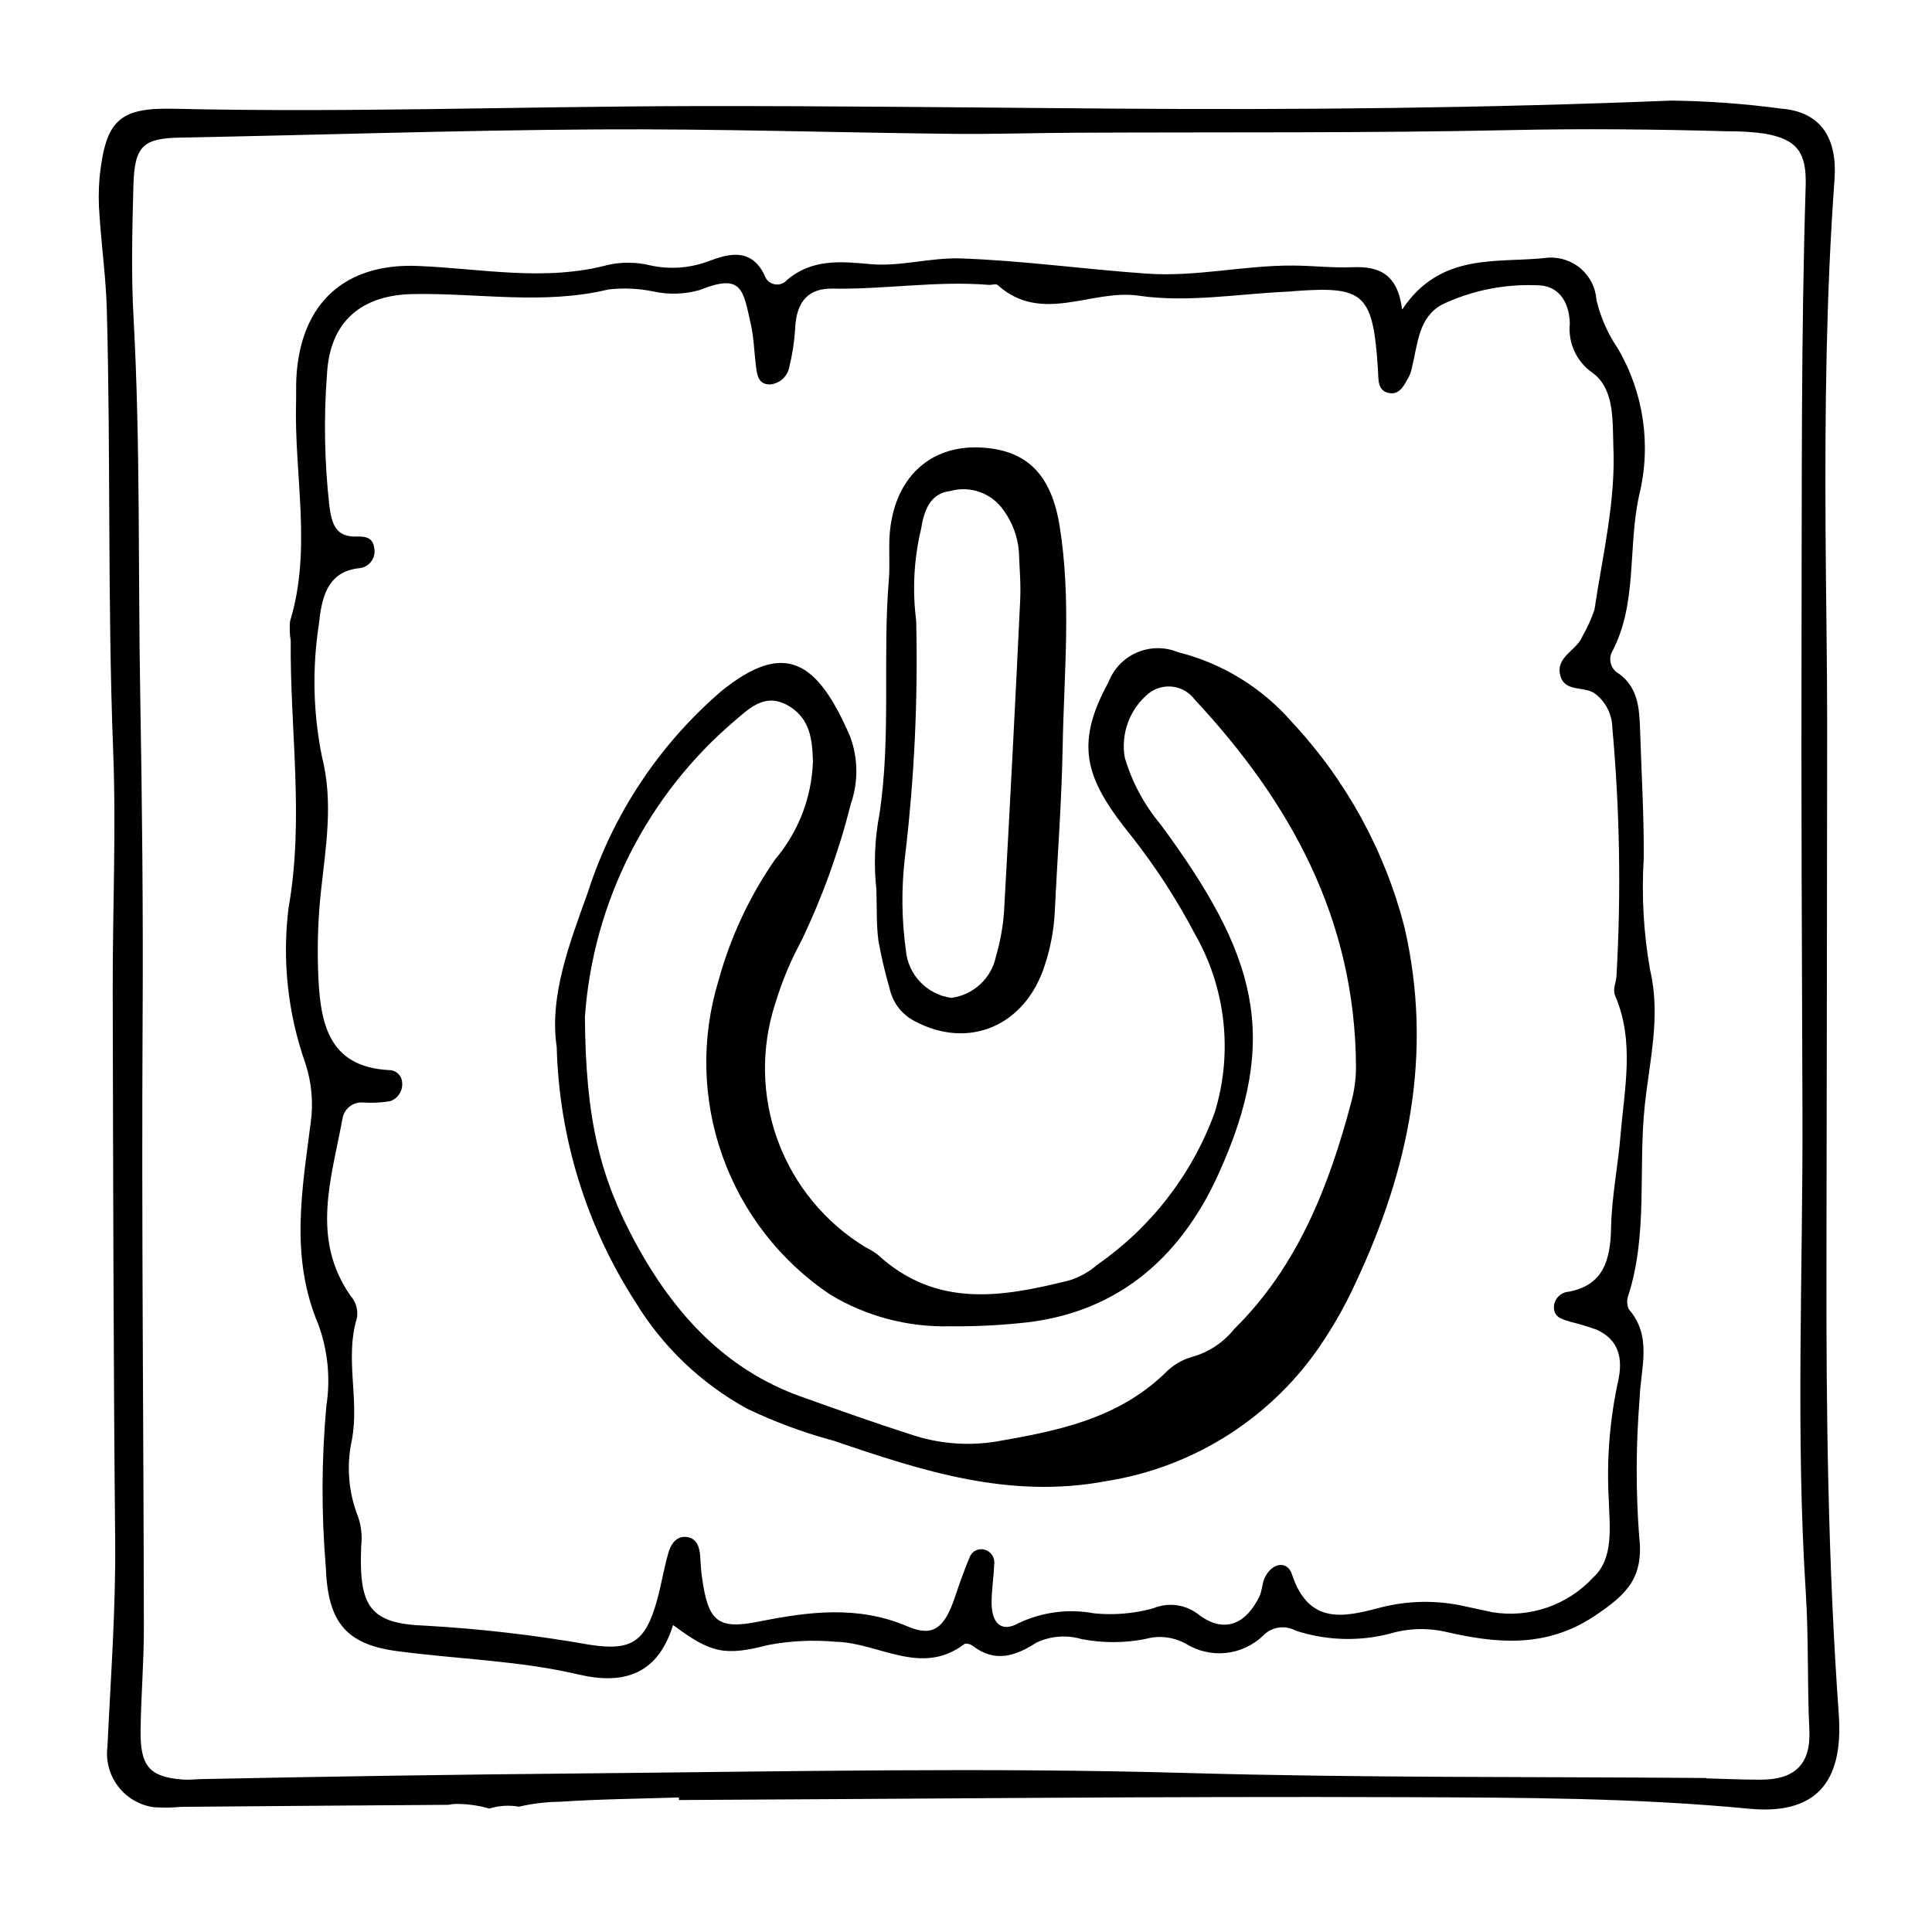
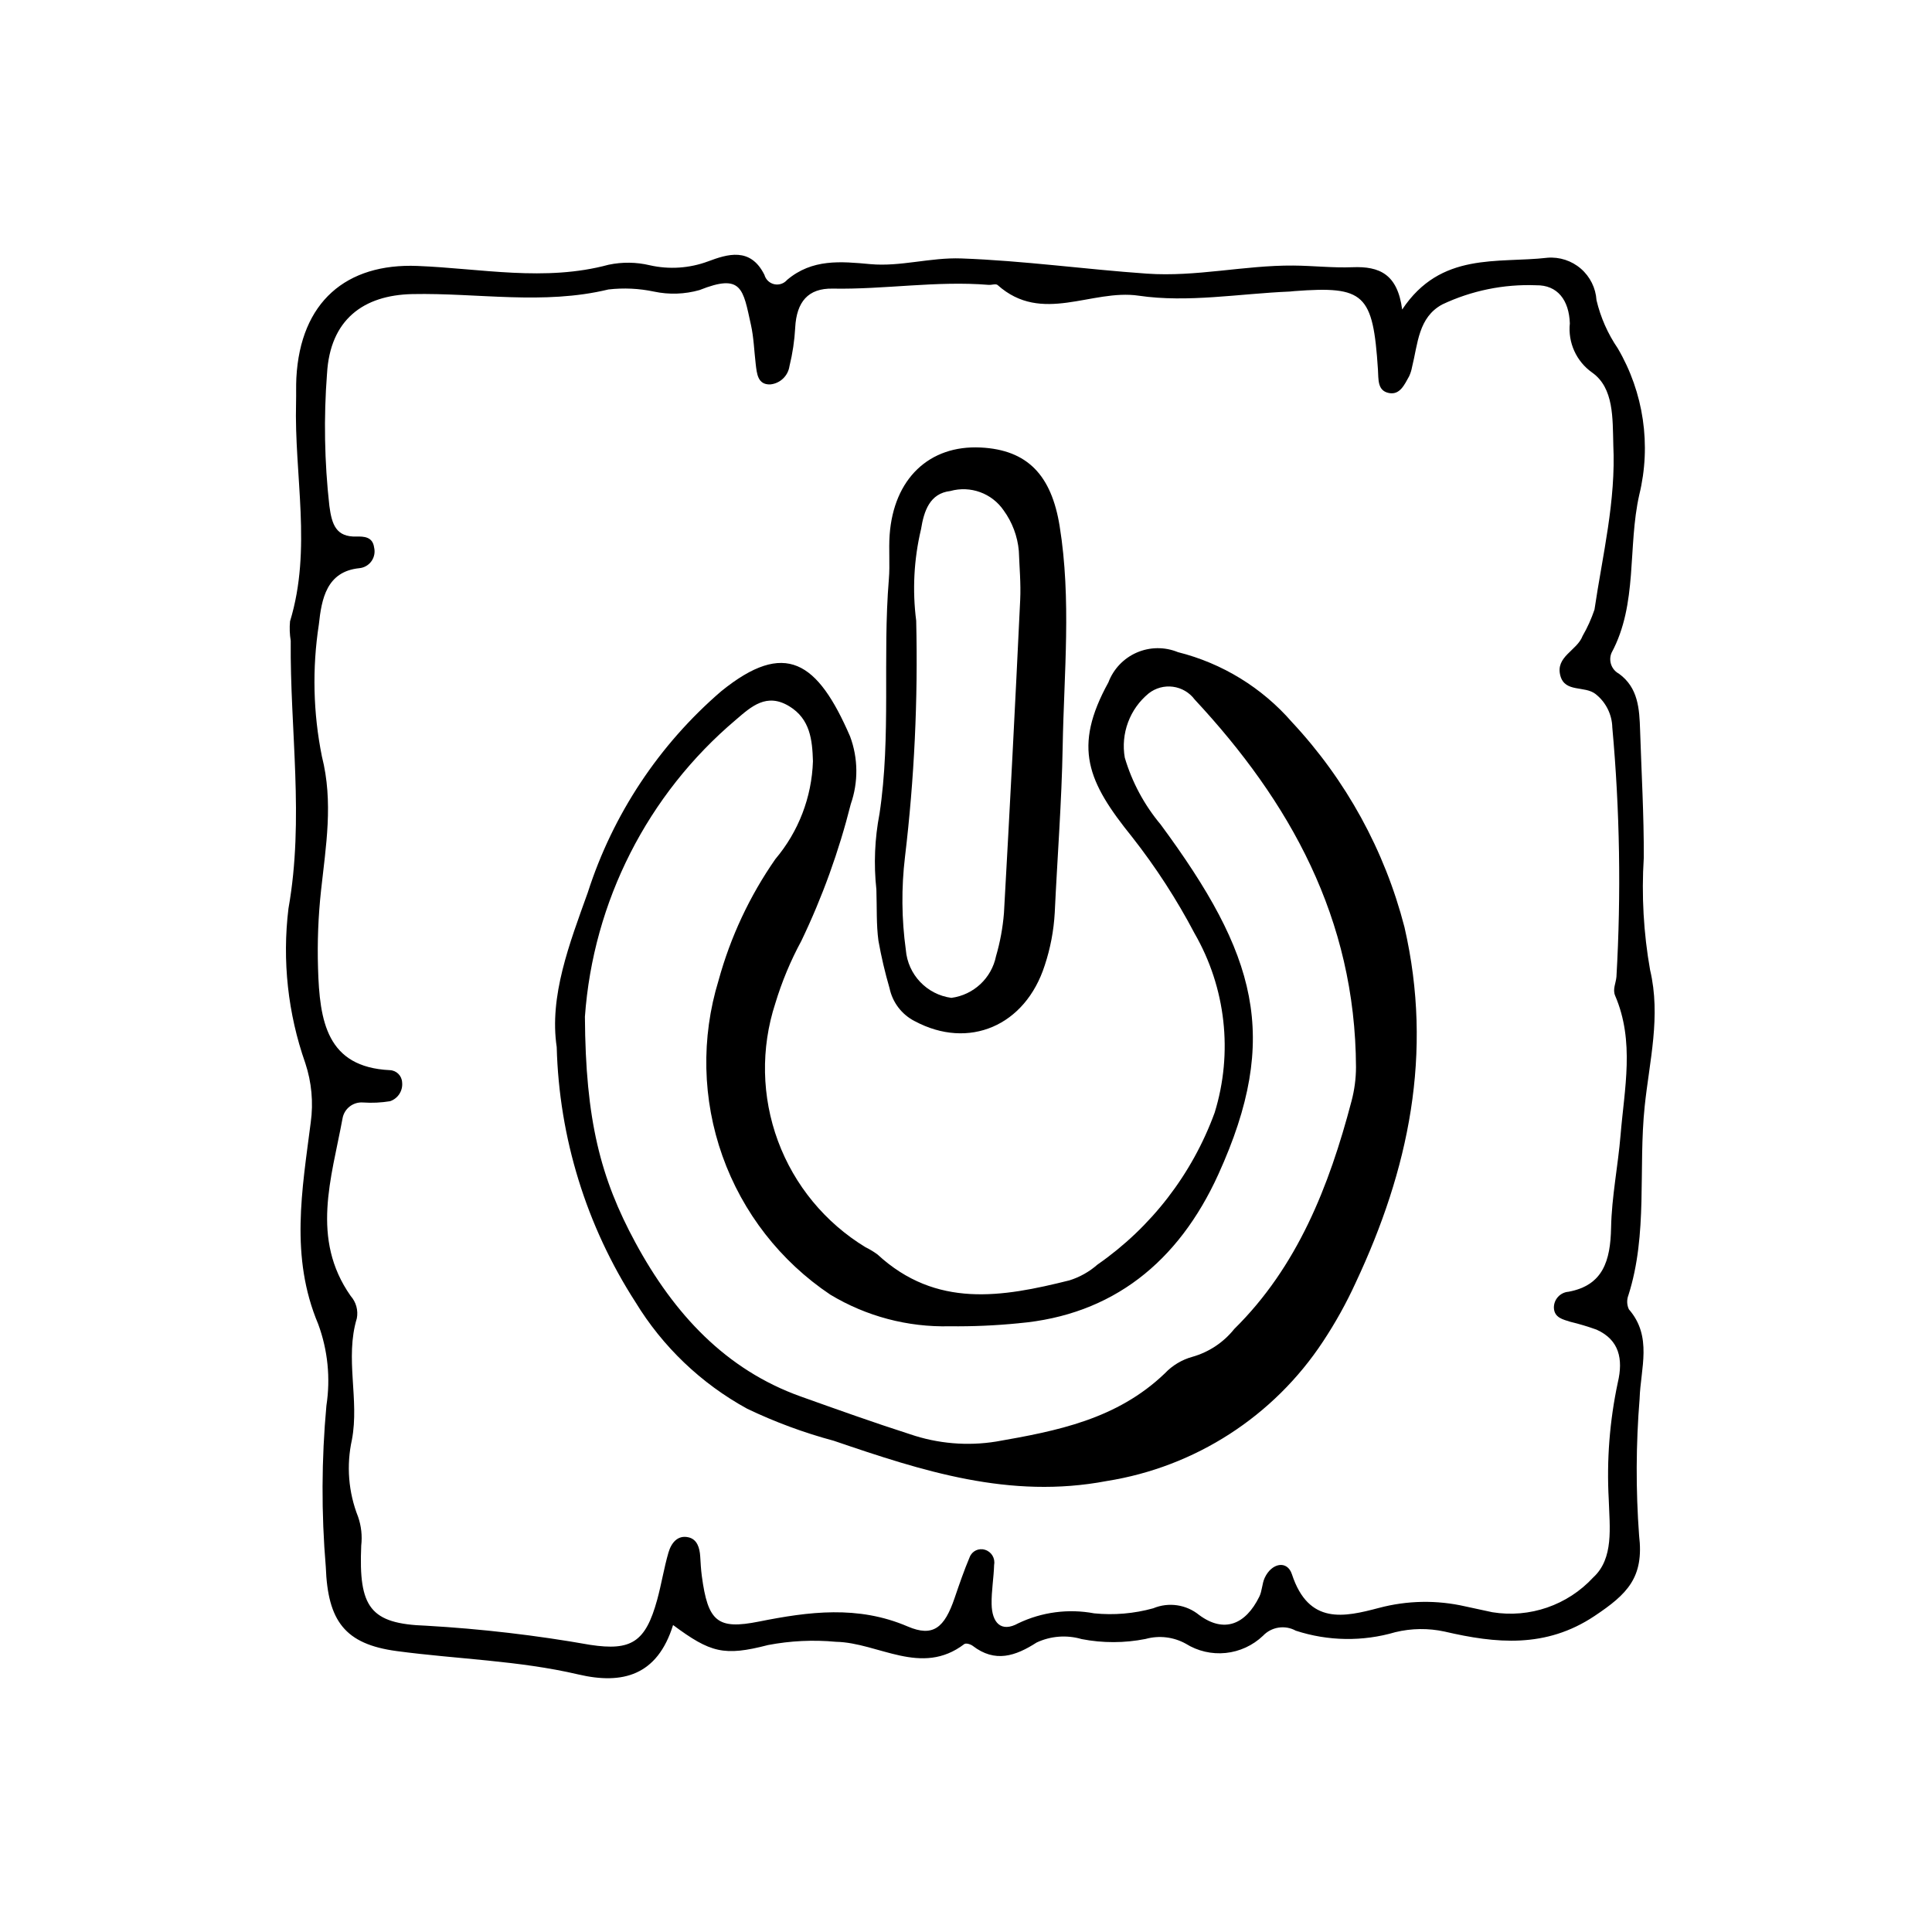
<svg xmlns="http://www.w3.org/2000/svg" fill="#000000" width="800px" height="800px" version="1.1" viewBox="144 144 512 512">
  <g>
-     <path d="m631.3 598.38c-2.856-39.762-3.344-79.574-3.273-119.41 0.086-47.688 0.152-95.375 0.191-143.07 0-17.344-0.34-34.688-0.43-52.031-0.16-30.789 0.137-61.535 2.375-92.273 0.777-10.684-3.356-17.957-14.133-18.812l0.004 0.004c-9.656-1.297-19.383-2.008-29.125-2.133-49.078 1.996-98.188 2.492-147.31 2.133-37.336-0.27-74.672-0.746-112.01-0.672-45.848 0.09-91.684 1.77-137.55 0.703-14.504-0.336-18.047 3.106-19.66 18.195l0.008 0.004c-0.297 3.449-0.293 6.918 0.004 10.367 0.555 8.211 1.688 16.398 1.914 24.613 1.059 38.957 0.172 77.93 1.684 116.9 0.824 21.211-0.164 42.484-0.117 63.73 0.113 48.535 0.18 97.074 0.648 145.61 0.176 18.242-1.188 36.355-2.039 54.52h0.004c-0.512 3.773 0.496 7.594 2.797 10.625 2.301 3.031 5.715 5.027 9.484 5.547 2.422 0.164 4.852 0.133 7.269-0.098 23.512-0.199 47.023-0.379 70.531-0.535 0.156 0 0.332-0.016 0.508-0.027 0.449-0.098 0.906-0.164 1.363-0.199 3.121-0.062 6.234 0.348 9.234 1.219 2.551-0.793 5.254-0.965 7.883-0.5 3.519-0.828 7.117-1.266 10.73-1.305 10.527-0.707 21.09-0.793 31.641-1.137l0.016 0.68c64.098-0.309 128.2-1.008 192.29-0.758 30.414 0.117 60.891 0.141 91.246 3.055 17.039 1.637 25.16-6.242 23.816-24.949zm-20.531 17.254c-4.867 0.012-9.734-0.223-14.602-0.348l-0.004-0.098c-45.789-0.375-91.59-0.016-137.36-1.32-53.543-1.527-107.06-0.391-160.56 0.105-33.625 0.309-67.266 0.812-100.92 1.504-1.621 0.031-3.254 0.25-4.867 0.125-8.812-0.68-11.324-3.461-11.199-13.074 0.117-9.094 0.887-18.18 0.871-27.273-0.078-53.734-0.633-107.47-0.332-161.2 0.16-28.602-0.133-57.23-0.633-85.781-0.582-33.344 0.059-66.738-1.773-100.08-0.641-11.66-0.348-23.398-0.031-35.086 0.289-10.59 2.637-12.461 12.559-12.648 36.883-0.691 73.758-1.949 110.64-2.168 31.211-0.188 62.438 0.836 93.656 1.176 10.953 0.121 21.91-0.242 32.863-0.297 38.547-0.188 77.105 0.129 115.64-0.703 19.066-0.41 38.09-0.215 57.133 0.324 3.246-0.031 6.492 0.168 9.711 0.602 8.664 1.508 11.242 4.938 10.961 13.969-1.23 39.375-0.988 78.762-1.094 118.16-0.113 42.43 0.094 84.891 0.242 127.3 0.148 42.426-1.832 84.902 0.891 127.35 0.773 12.039 0.352 24.18 0.938 36.285 0.441 9.125-3.922 13.148-12.734 13.168z" />
    <path d="m515.59 226.03c10.227-15.387 25.266-12.199 38.492-13.723l0.004-0.004c3.223-0.258 6.414 0.785 8.859 2.898 2.445 2.117 3.938 5.125 4.144 8.352 1.078 4.555 2.984 8.875 5.625 12.746 6.883 11.711 8.93 25.641 5.707 38.836-3.125 13.848-0.336 28.836-7.332 41.844l-0.004 0.004c-0.891 2.074-0.043 4.488 1.949 5.555 5.121 3.707 5.426 9.312 5.609 15.023 0.363 11.262 1.027 22.527 0.977 33.785h-0.004c-0.617 9.938-0.059 19.91 1.676 29.711 2.906 12.277-0.18 24.137-1.426 36.047-1.75 16.719 0.891 33.887-4.352 50.238h-0.004c-0.434 1.188-0.375 2.504 0.164 3.648 6.289 7.223 3.106 15.648 2.84 23.633h0.004c-0.984 12.082-1.031 24.219-0.141 36.305 1.34 11.137-3.117 15.523-11.812 21.328-12.934 8.633-26.156 7.281-39.742 4.125-4.309-0.934-8.77-0.875-13.055 0.164-8.629 2.535-17.824 2.394-26.375-0.398-2.867-1.582-6.441-1.023-8.691 1.355-2.699 2.57-6.176 4.172-9.883 4.551-3.707 0.379-7.434-0.488-10.594-2.465-3.242-1.789-7.059-2.242-10.629-1.25-5.594 1.109-11.348 1.125-16.941 0.039-3.957-1.16-8.199-0.836-11.934 0.906-5.613 3.606-11.012 5.441-16.934 0.887-0.582-0.449-1.809-0.801-2.246-0.469-11.398 8.688-22.699-0.383-34.008-0.609h-0.004c-6.008-0.559-12.059-0.27-17.984 0.859-11.699 3.027-15.266 2.035-25.172-5.301-4.172 13.414-13.398 15.836-25.105 13.094-15.863-3.711-32.113-4.043-48.152-6.195-13.715-1.84-18.25-7.969-18.773-22.246-1.199-14.246-1.148-28.57 0.16-42.809 1.117-7.269 0.367-14.703-2.18-21.605-7.519-17.844-4.254-35.598-1.973-53.449 0.73-5.273 0.234-10.648-1.441-15.699-4.621-13.133-6.148-27.152-4.465-40.973 4.231-23.832 0.383-47.336 0.602-70.961v0.004c-0.281-1.703-0.344-3.438-0.184-5.156 5.859-19.172 1.074-38.695 1.598-58.031 0.059-2.164-0.035-4.34 0.078-6.5 1.086-20.141 13.23-30.391 32.086-29.648 16.844 0.664 33.805 4.25 50.691-0.328l0.004 0.004c3.594-0.754 7.309-0.707 10.883 0.145 5.137 1.16 10.5 0.805 15.438-1.027 5.109-1.914 11.238-3.883 14.938 3.57h0.004c0.34 1.242 1.34 2.199 2.598 2.477 1.262 0.281 2.57-0.16 3.406-1.141 6.668-5.637 14.242-4.894 22.043-4.18 8.031 0.734 15.867-1.805 24.109-1.508 16.477 0.59 32.789 2.883 49.195 4.027 13.078 0.914 25.797-2.231 38.781-2.141 5.258 0.035 10.504 0.652 15.699 0.441 7.191-0.289 11.941 1.844 13.176 11.215zm55.953 35.848c-0.195-7.019 0.18-15.059-5.609-19.145h0.004c-4.188-2.953-6.453-7.941-5.914-13.035-0.211-6.121-3.238-10.219-8.977-10.098v-0.004c-8.559-0.324-17.066 1.418-24.812 5.074-6.387 3.43-6.484 10.449-8.031 16.621-0.152 0.848-0.418 1.668-0.781 2.449-1.238 2.207-2.434 4.988-5.336 4.418-3.113-0.609-2.746-3.625-2.918-6.238-1.312-20.082-3.566-22.168-22.137-20.773-0.406 0.031-0.809 0.098-1.211 0.117-13.375 0.551-26.992 3.019-40.059 1.098-12.492-1.84-25.621 7.688-37.379-2.816-0.477-0.426-1.586 0.016-2.394-0.051-13.816-1.133-27.543 1.25-41.336 0.992-6.512-0.121-9.547 3.516-9.918 10.324h0.004c-0.188 3.445-0.695 6.863-1.52 10.215-0.379 2.606-2.492 4.613-5.117 4.852-3.316 0.098-3.527-2.84-3.836-5.438-0.41-3.445-0.512-6.965-1.254-10.324-2.113-9.555-2.356-13.734-13.625-9.246h0.004c-3.93 1.117-8.07 1.258-12.066 0.41-3.973-0.84-8.055-1.031-12.086-0.566-17.25 4.172-34.637 0.875-51.926 1.223-13.062 0.262-21.844 6.824-22.648 21.086h-0.004c-0.891 11.668-0.68 23.391 0.621 35.02 0.66 5.039 1.812 8.293 7.172 8.152 1.969-0.051 4.309 0.043 4.684 2.875 0.309 1.258 0.055 2.59-0.695 3.648s-1.926 1.738-3.215 1.859c-8.707 0.879-10.008 8.176-10.73 14.922-1.789 11.609-1.516 23.445 0.809 34.961 3.082 12.16 1.043 23.797-0.223 35.488v-0.004c-0.746 6.836-1.012 13.715-0.805 20.59 0.406 14.129 2.305 26.27 19.027 27.07h-0.004c1.77 0.066 3.188 1.477 3.266 3.242 0.234 2.203-1.09 4.269-3.184 4.984-2.383 0.395-4.797 0.508-7.203 0.34-2.629-0.184-4.969 1.652-5.41 4.246-2.922 15.828-8.484 31.859 2.152 47.016v0.004c1.445 1.621 2.055 3.828 1.637 5.961-3.199 10.59 0.719 21.477-1.297 32.145v0.004c-1.504 6.812-0.938 13.922 1.629 20.41 0.852 2.453 1.137 5.066 0.836 7.648-0.703 16.375 2.32 20.727 17.254 21.23h0.004c14.559 0.836 29.055 2.527 43.418 5.07 10.914 1.66 14.676-0.75 17.742-11.902 1.137-4.133 1.805-8.422 2.996-12.535 0.754-2.602 2.465-4.754 5.371-4.047 2.234 0.547 2.906 2.75 3.051 5.059 0.105 1.73 0.195 3.473 0.426 5.188 1.617 12.113 4.164 14.254 15.121 12.07 13.234-2.641 26.242-4.359 39.426 1.293 6.754 2.898 9.758 0.352 12.445-7.535 1.246-3.656 2.508-7.32 4.004-10.863v0.004c0.629-1.613 2.406-2.453 4.051-1.922 1.699 0.516 2.738 2.223 2.418 3.969-0.102 3.461-0.723 6.918-0.668 10.371 0.078 5.008 2.527 7.656 7.059 5.141 6.254-2.992 13.297-3.918 20.113-2.641 5.258 0.527 10.566 0.074 15.656-1.336 4.078-1.699 8.762-1.012 12.184 1.785 6.574 4.859 12.289 2.562 15.945-4.894 0.734-1.5 0.707-3.418 1.41-4.945 1.836-3.992 5.981-4.746 7.215-0.98 4.43 13.523 13.875 11.363 23.07 8.93l-0.004 0.004c7.481-1.992 15.332-2.133 22.879-0.406 2.387 0.523 4.777 1.039 7.168 1.547 9.898 1.613 19.945-1.852 26.746-9.223 5.484-5.019 4.348-13.25 4.106-20.688-0.574-10.391 0.238-20.812 2.41-30.992 1.465-6.211 0.355-11.266-5.602-13.965v-0.004c-2.297-0.828-4.641-1.531-7.016-2.102-1.887-0.613-4.223-1.043-4.328-3.711-0.031-2.223 1.676-4.082 3.891-4.246 9.113-1.695 11.098-8.168 11.266-16.984 0.16-8.191 1.836-16.332 2.512-24.527 1.02-12.352 3.781-24.812-1.434-36.941-0.723-1.684 0.199-3.324 0.336-4.981h0.004c1.266-22.031 0.902-44.129-1.094-66.105-0.082-3.457-1.703-6.699-4.414-8.84-2.883-2.309-8.125-0.324-9.352-4.875-1.371-5.094 4.434-6.629 5.898-10.547 1.277-2.211 2.328-4.547 3.144-6.965 2.144-14.5 5.715-28.824 4.988-43.684z" />
-     <path d="m291.54 421.52c-2.031-13.52 3.363-27.418 8.242-41.031v-0.004c6.641-20.676 18.867-39.113 35.324-53.281 16.992-13.773 25.555-7.938 34.176 11.957 2.148 5.769 2.211 12.109 0.184 17.922-3.141 12.496-7.527 24.648-13.102 36.266-2.856 5.273-5.168 10.824-6.902 16.566-3.879 11.891-3.629 24.742 0.711 36.473 4.34 11.727 12.516 21.645 23.203 28.145 1.109 0.539 2.172 1.184 3.168 1.914 15.574 14.355 33.094 11.305 50.816 6.875v0.004c2.758-0.855 5.301-2.281 7.469-4.184 14.258-9.902 25.109-23.965 31.066-40.27 4.91-15.898 2.973-33.121-5.336-47.535-4.719-8.977-10.246-17.508-16.508-25.488-11.852-14.684-15.797-23.773-6.316-41.008 1.336-3.539 4.047-6.391 7.519-7.902 3.469-1.508 7.402-1.551 10.906-0.113 11.742 2.938 22.297 9.414 30.234 18.555 14.32 15.332 24.566 34.008 29.805 54.32 7.703 33.527 1.082 64.383-12.91 94.188v0.004c-2.477 5.422-5.379 10.641-8.668 15.613-13.062 19.836-33.871 33.262-57.328 36.984-25.719 4.894-48.887-2.668-72.348-10.676-7.891-2.117-15.566-4.957-22.934-8.484-12.18-6.668-22.395-16.418-29.617-28.277-13.008-20.172-20.223-43.535-20.855-67.531zm7.469-8.043c0.16 27.352 4.133 42.742 13.379 59.824 10.25 18.938 23.969 33.707 43.859 40.801 9.613 3.43 19.227 6.871 28.93 9.984h-0.004c7.344 2.508 15.188 3.176 22.848 1.938 16.047-2.801 31.961-5.867 44.684-18.078 1.988-2.098 4.508-3.609 7.293-4.375 4.379-1.242 8.258-3.82 11.098-7.379 16.676-16.43 25.117-37.707 31.082-60.43 0.773-2.922 1.168-5.926 1.176-8.949-0.164-39.465-17.609-70.418-42.758-97.441-1.383-1.852-3.457-3.07-5.754-3.375-2.293-0.305-4.613 0.332-6.43 1.762-2.469 2.027-4.356 4.668-5.465 7.66-1.113 2.992-1.414 6.227-0.867 9.371 1.922 6.5 5.164 12.531 9.516 17.727 25.301 34.312 31.914 56.109 15.281 92.695-10.598 23.316-28.137 37.316-52.957 39.465l0.004 0.004c-6.062 0.602-12.152 0.867-18.246 0.797-11.121 0.273-22.09-2.629-31.621-8.371-13.23-8.855-23.258-21.738-28.594-36.738-5.34-15-5.703-31.32-1.039-46.543 3.152-11.5 8.246-22.379 15.062-32.164 6.144-7.273 9.652-16.41 9.953-25.93-0.168-5.668-0.738-11.184-6.262-14.555-5.992-3.656-10.051 0.027-14.152 3.562-23.41 19.773-37.84 48.168-40.02 78.738z" />
+     <path d="m291.54 421.52c-2.031-13.52 3.363-27.418 8.242-41.031v-0.004c6.641-20.676 18.867-39.113 35.324-53.281 16.992-13.773 25.555-7.938 34.176 11.957 2.148 5.769 2.211 12.109 0.184 17.922-3.141 12.496-7.527 24.648-13.102 36.266-2.856 5.273-5.168 10.824-6.902 16.566-3.879 11.891-3.629 24.742 0.711 36.473 4.34 11.727 12.516 21.645 23.203 28.145 1.109 0.539 2.172 1.184 3.168 1.914 15.574 14.355 33.094 11.305 50.816 6.875v0.004c2.758-0.855 5.301-2.281 7.469-4.184 14.258-9.902 25.109-23.965 31.066-40.27 4.91-15.898 2.973-33.121-5.336-47.535-4.719-8.977-10.246-17.508-16.508-25.488-11.852-14.684-15.797-23.773-6.316-41.008 1.336-3.539 4.047-6.391 7.519-7.902 3.469-1.508 7.402-1.551 10.906-0.113 11.742 2.938 22.297 9.414 30.234 18.555 14.32 15.332 24.566 34.008 29.805 54.32 7.703 33.527 1.082 64.383-12.91 94.188v0.004c-2.477 5.422-5.379 10.641-8.668 15.613-13.062 19.836-33.871 33.262-57.328 36.984-25.719 4.894-48.887-2.668-72.348-10.676-7.891-2.117-15.566-4.957-22.934-8.484-12.18-6.668-22.395-16.418-29.617-28.277-13.008-20.172-20.223-43.535-20.855-67.531zm7.469-8.043c0.16 27.352 4.133 42.742 13.379 59.824 10.25 18.938 23.969 33.707 43.859 40.801 9.613 3.43 19.227 6.871 28.93 9.984h-0.004c7.344 2.508 15.188 3.176 22.848 1.938 16.047-2.801 31.961-5.867 44.684-18.078 1.988-2.098 4.508-3.609 7.293-4.375 4.379-1.242 8.258-3.82 11.098-7.379 16.676-16.43 25.117-37.707 31.082-60.43 0.773-2.922 1.168-5.926 1.176-8.949-0.164-39.465-17.609-70.418-42.758-97.441-1.383-1.852-3.457-3.07-5.754-3.375-2.293-0.305-4.613 0.332-6.43 1.762-2.469 2.027-4.356 4.668-5.465 7.66-1.113 2.992-1.414 6.227-0.867 9.371 1.922 6.5 5.164 12.531 9.516 17.727 25.301 34.312 31.914 56.109 15.281 92.695-10.598 23.316-28.137 37.316-52.957 39.465l0.004 0.004c-6.062 0.602-12.152 0.867-18.246 0.797-11.121 0.273-22.09-2.629-31.621-8.371-13.23-8.855-23.258-21.738-28.594-36.738-5.34-15-5.703-31.32-1.039-46.543 3.152-11.5 8.246-22.379 15.062-32.164 6.144-7.273 9.652-16.41 9.953-25.93-0.168-5.668-0.738-11.184-6.262-14.555-5.992-3.656-10.051 0.027-14.152 3.562-23.41 19.773-37.84 48.168-40.02 78.738" />
    <path d="m376.25 379.72c-0.727-6.691-0.445-13.453 0.828-20.062 3.113-20.586 0.777-41.488 2.481-62.18 0.32-3.875-0.074-7.82 0.203-11.703 1.059-14.883 10.477-23.859 24.133-23.18 12.395 0.617 18.746 7.32 20.926 20.848 3.137 19.469 1.145 38.938 0.801 58.395-0.262 14.684-1.414 29.344-2.102 44.016v0.004c-0.262 4.75-1.152 9.445-2.648 13.957-5.152 16.078-20.16 22.449-34.449 14.805l-0.004 0.004c-3.43-1.75-5.883-4.957-6.676-8.727-1.207-4.148-2.191-8.352-2.949-12.602-0.578-4.269-0.383-8.652-0.543-13.574zm10.551-71.203c0.5 20.898-0.492 41.805-2.969 62.562-0.98 8.191-0.906 16.48 0.223 24.652 0.531 6.547 5.555 11.84 12.062 12.715 5.902-0.781 10.66-5.223 11.84-11.059 1.09-3.731 1.793-7.559 2.102-11.43 1.555-27.645 2.988-55.301 4.301-82.965 0.207-4.312-0.199-8.66-0.359-12.992-0.344-3.875-1.734-7.586-4.019-10.734-3.125-4.562-8.809-6.629-14.137-5.141-5.441 0.633-6.984 5.254-7.773 10.172h-0.004c-1.879 7.93-2.309 16.137-1.266 24.219z" />
  </g>
</svg>